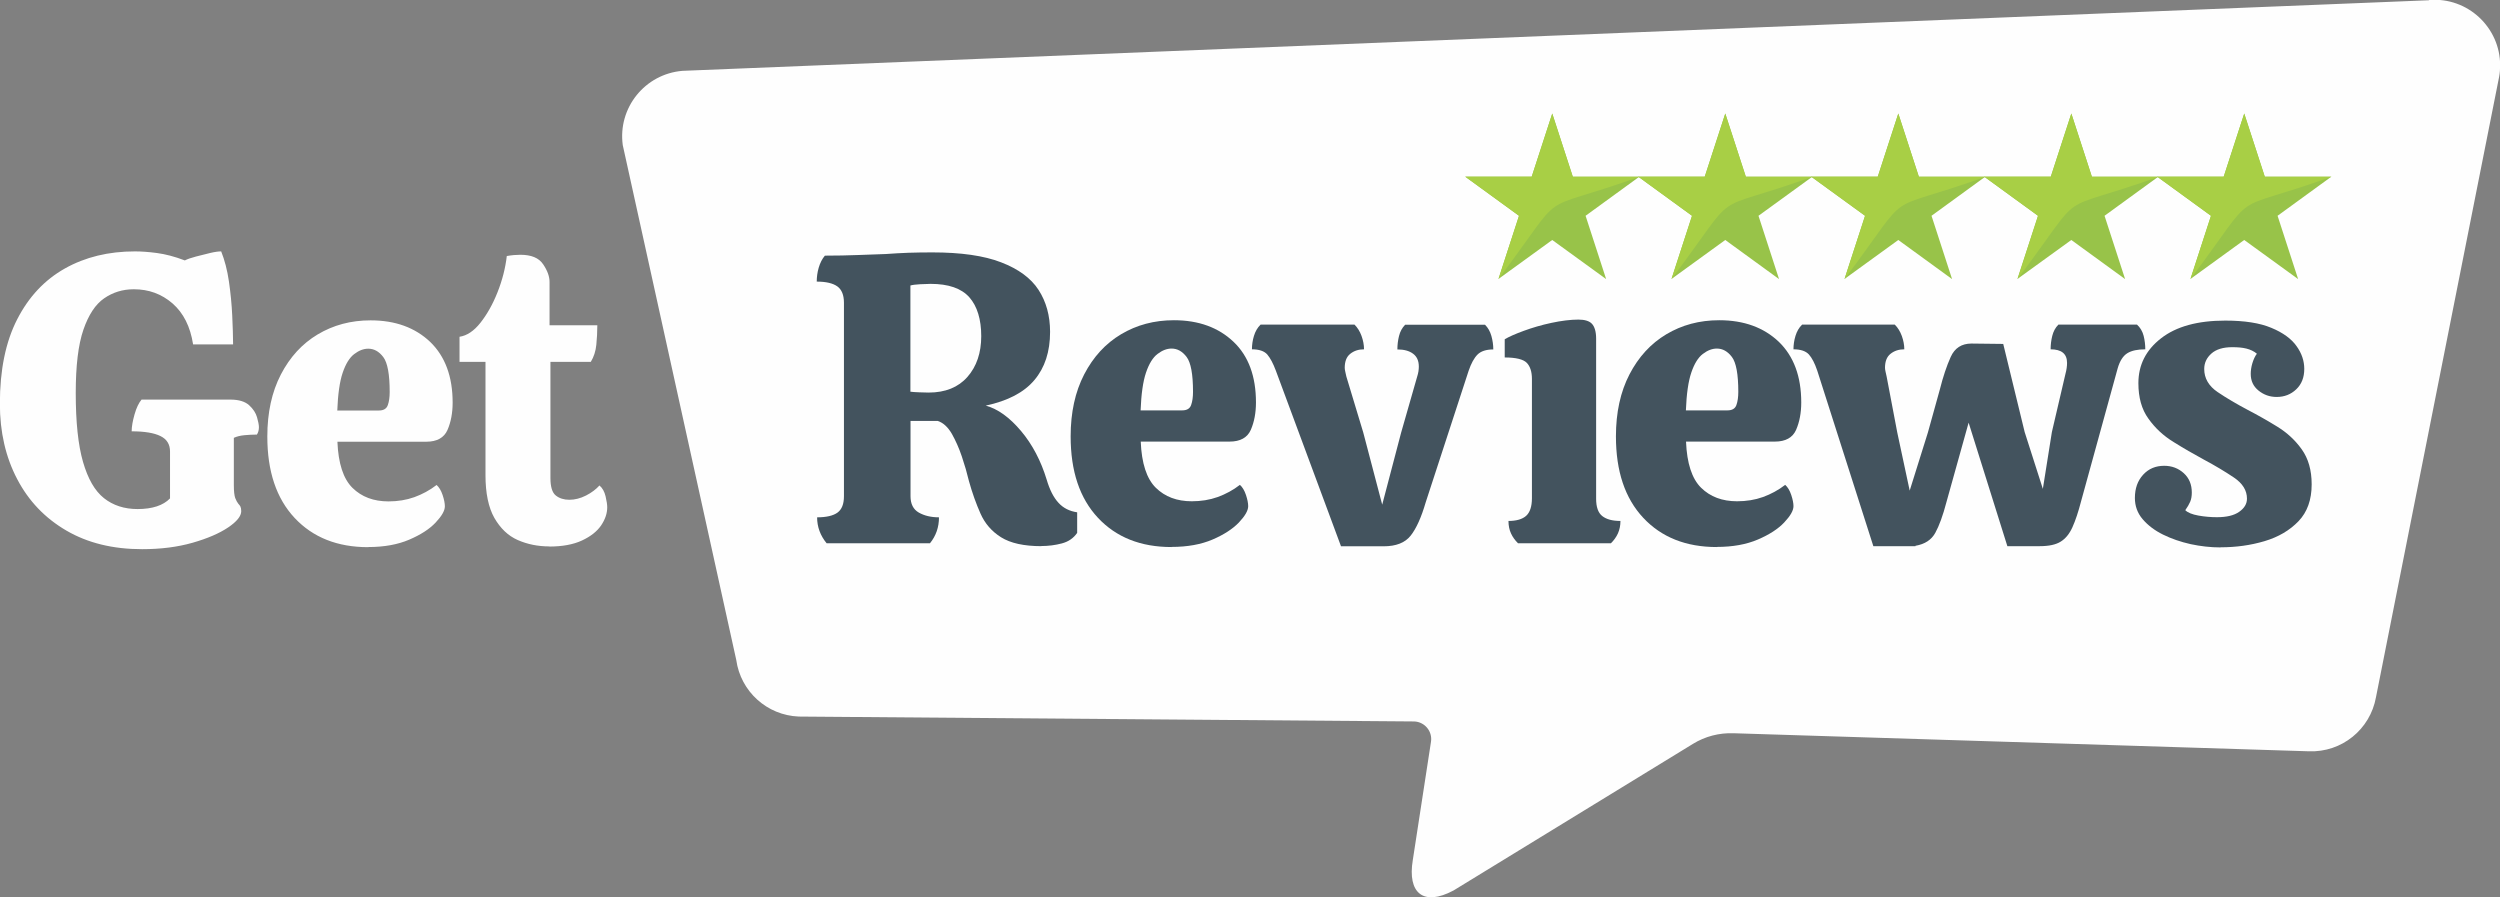
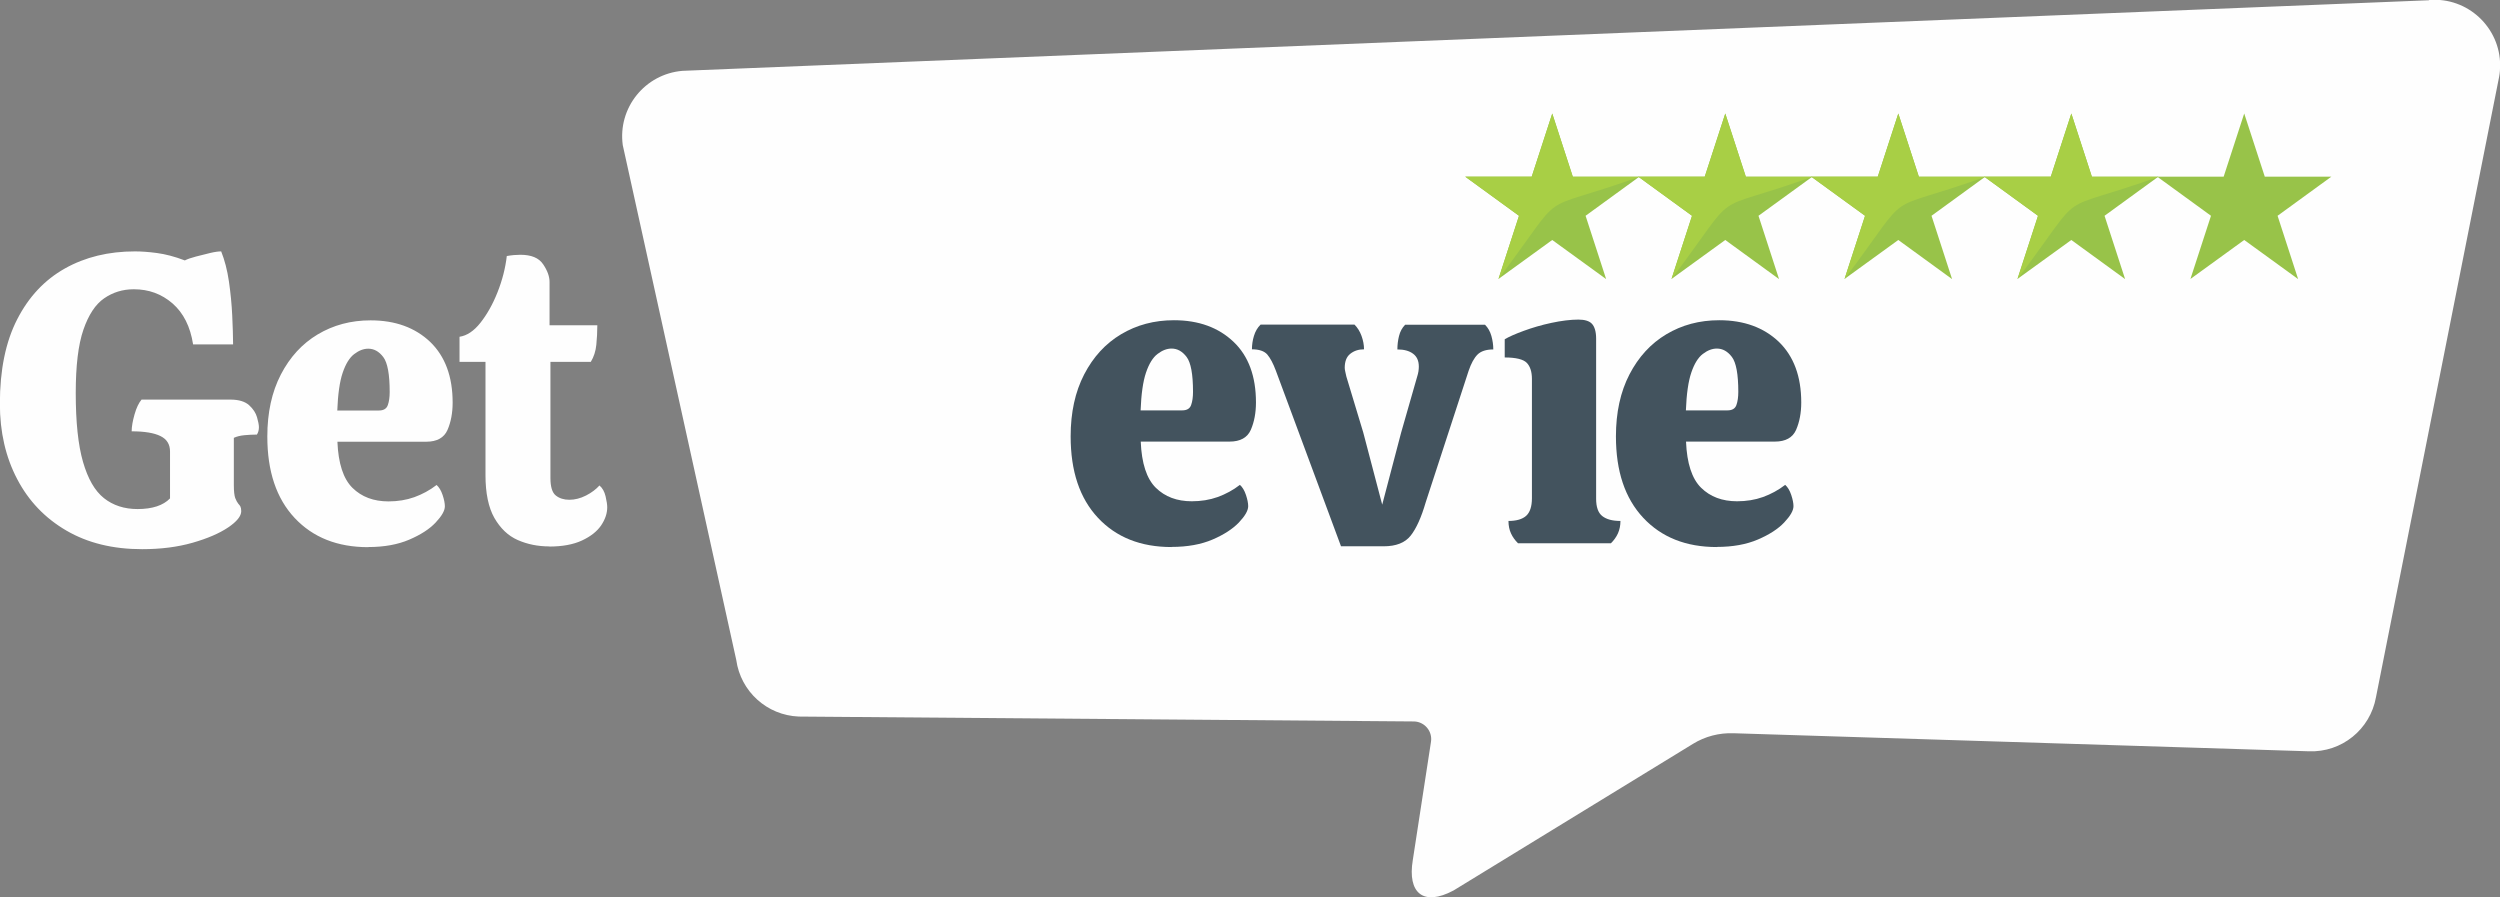
<svg xmlns="http://www.w3.org/2000/svg" id="Layer_2" data-name="Layer 2" viewBox="0 0 199.39 71.56">
  <rect x="0" y="0" width="199.39" height="71.56" fill="#808080" stroke="none" />
  <defs>
    <style>
      .cls-1 {
        fill: #a8cf45;
      }

      .cls-2 {
        fill: #43535e;
      }

      .cls-3 {
        fill: #98c349;
      }

      .cls-4 {
        fill: #fefefe;
      }
    </style>
  </defs>
  <g id="Layer_1-2" data-name="Layer 1">
    <g id="Layer_1-3" data-name="Layer_1">
      <g id="_2714282232240" data-name=" 2714282232240">
        <path class="cls-4" d="m193.73.02L54.43,5.65c-2.99.25-5.17,2.95-4.76,5.93l9.05,41.05c.35,2.52,2.45,4.42,4.99,4.52l49.08.39c.84.03,1.47.79,1.34,1.62l-1.45,9.43c-.44,2.64.84,3.72,3.25,2.43l19.09-11.69c.97-.6,2.1-.89,3.24-.85l45.89,1.44c2.61.1,4.89-1.74,5.35-4.32l9.82-49.47c.06-.31.08-.63.08-.93h0c0-2.99-2.57-5.45-5.66-5.2h0Z" />
        <g>
          <polygon class="cls-3" points="123.8 9.05 125.44 14.09 130.75 14.09 126.46 17.21 128.1 22.26 123.8 19.14 119.51 22.25 121.15 17.21 116.86 14.09 122.16 14.09 123.8 9.05" />
          <path class="cls-1" d="m123.8,9.05l1.64,5.05h5.31c-8.67,3.11-5.51.53-11.24,8.16l1.64-5.05-4.29-3.12h5.31l1.64-5.05h0Z" />
        </g>
        <g>
          <polygon class="cls-3" points="137.6 9.05 139.24 14.09 144.55 14.09 140.25 17.21 141.89 22.26 137.6 19.14 133.31 22.25 134.95 17.21 130.66 14.09 135.96 14.09 137.6 9.05" />
          <path class="cls-1" d="m137.6,9.05l1.64,5.05h5.31c-8.67,3.11-5.51.53-11.24,8.16l1.64-5.05-4.29-3.12h5.31l1.64-5.05h0Z" />
        </g>
        <g>
          <polygon class="cls-3" points="151.4 9.05 153.04 14.09 158.34 14.09 154.05 17.21 155.69 22.26 151.4 19.14 147.11 22.25 148.75 17.21 144.45 14.09 149.76 14.09 151.4 9.05" />
          <path class="cls-1" d="m151.4,9.05l1.64,5.05h5.31c-8.67,3.11-5.51.53-11.24,8.16l1.64-5.05-4.29-3.12h5.31l1.64-5.05h0Z" />
        </g>
        <g>
          <polygon class="cls-3" points="165.2 9.05 166.84 14.09 172.14 14.09 167.85 17.21 169.49 22.26 165.2 19.14 160.9 22.25 162.54 17.21 158.25 14.09 163.56 14.09 165.2 9.05" />
          <path class="cls-1" d="m165.2,9.05l1.64,5.05h5.31c-8.67,3.11-5.51.53-11.24,8.16l1.64-5.05-4.29-3.12h5.31l1.64-5.05h0Z" />
        </g>
        <g>
          <polygon class="cls-3" points="178.99 9.05 180.63 14.09 185.94 14.09 181.65 17.21 183.29 22.26 178.99 19.14 174.7 22.25 176.34 17.21 172.05 14.09 177.35 14.09 178.99 9.05" />
-           <path class="cls-1" d="m178.99,9.05l1.64,5.05h5.31c-8.67,3.11-5.51.53-11.24,8.16l1.64-5.05-4.29-3.12h5.31l1.64-5.05h0Z" />
        </g>
        <path class="cls-4" d="m11.33,43.8c-2.32,0-4.33-.49-6.03-1.48-1.7-.99-3.01-2.35-3.93-4.11-.92-1.75-1.38-3.76-1.38-6.01,0-2.69.46-4.94,1.38-6.73.92-1.8,2.19-3.15,3.81-4.06,1.62-.91,3.48-1.36,5.58-1.36.5,0,1.09.04,1.76.13s1.41.28,2.22.59c.22-.11.51-.21.89-.31.37-.1.74-.19,1.12-.28.37-.09.67-.13.89-.13.28.7.49,1.51.62,2.41.13.91.22,1.81.26,2.69.04.89.07,1.66.07,2.32h-3.19c-.22-1.42-.77-2.51-1.64-3.27-.88-.76-1.9-1.13-3.09-1.13-.88,0-1.66.24-2.36.72s-1.25,1.32-1.66,2.51-.61,2.87-.61,5.04c0,2.32.19,4.15.58,5.5s.94,2.31,1.67,2.89,1.63.87,2.68.87c1.18,0,2.05-.29,2.59-.85v-3.74c0-.57-.25-.98-.76-1.23-.5-.25-1.27-.38-2.3-.38,0-.37.08-.82.23-1.35.15-.53.34-.92.56-1.18h7.09c.66,0,1.15.15,1.48.44.33.3.54.62.64.97.1.35.15.61.15.79,0,.22-.05.42-.16.59-.35,0-.68.02-1,.05-.32.03-.6.1-.84.21v3.78c0,.48.04.82.11,1.02.08.2.16.35.25.46.07.07.12.14.16.21.04.08.07.2.07.38,0,.39-.35.83-1.05,1.3-.7.47-1.65.88-2.84,1.22-1.19.34-2.53.51-4.02.51h0Zm18.03-.16c-2.45,0-4.41-.78-5.86-2.33-1.46-1.56-2.18-3.72-2.18-6.5,0-1.9.36-3.55,1.08-4.94s1.7-2.46,2.94-3.2,2.64-1.12,4.22-1.12c1.97,0,3.55.58,4.75,1.72,1.19,1.15,1.79,2.76,1.79,4.84,0,.83-.14,1.56-.41,2.18-.27.62-.84.94-1.69.94h-7.09c.07,1.73.47,2.96,1.2,3.68s1.69,1.08,2.87,1.08c.74,0,1.43-.11,2.07-.34.63-.23,1.23-.55,1.77-.97.2.18.36.44.48.8s.18.66.18.9c0,.35-.25.78-.74,1.3s-1.19.97-2.1,1.36c-.91.39-2,.59-3.27.59h0Zm-2.46-10.9h3.32c.37,0,.61-.14.71-.43.1-.28.15-.63.15-1.05,0-1.4-.17-2.33-.51-2.78-.34-.45-.74-.67-1.2-.67-.37,0-.74.14-1.12.43-.37.28-.68.78-.92,1.49s-.38,1.71-.43,3.01h0Zm16.92,10.84c-.92,0-1.76-.17-2.53-.51s-1.38-.93-1.86-1.76c-.47-.83-.71-1.97-.71-3.42v-9.03h-2.07v-2c.59-.09,1.15-.46,1.67-1.12s.98-1.47,1.36-2.43c.38-.96.63-1.93.74-2.89.39-.07.76-.1,1.08-.1.88,0,1.48.25,1.82.76.34.5.51.97.51,1.41v3.45h3.81c0,.53-.03,1.05-.08,1.56-.05.51-.2.97-.44,1.36h-3.22v9.26c0,.7.14,1.17.43,1.4s.65.34,1.08.34.88-.11,1.33-.34c.45-.23.8-.5,1.07-.8.24.2.4.49.49.87s.13.67.13.87c0,.48-.16.96-.49,1.45-.33.48-.84.88-1.53,1.2-.69.32-1.56.48-2.61.48h0Z" />
-         <path class="cls-2" d="m83.06,43.56c-1.4,0-2.47-.24-3.22-.71s-1.29-1.1-1.64-1.89c-.35-.79-.66-1.65-.92-2.59-.15-.63-.34-1.29-.57-1.97-.23-.68-.5-1.28-.8-1.81-.31-.53-.68-.87-1.12-1.02h-2.17v6.01c0,.61.22,1.05.66,1.3.44.25.97.38,1.61.38,0,.79-.24,1.48-.72,2.07h-8.24c-.5-.61-.76-1.3-.76-2.07.74,0,1.29-.13,1.63-.38.34-.25.51-.68.51-1.3v-15.44c0-.61-.18-1.05-.53-1.3-.35-.25-.9-.38-1.64-.38,0-.37.05-.74.16-1.12.11-.37.27-.69.49-.95.94,0,1.82-.02,2.63-.05.81-.03,1.55-.06,2.23-.08.59-.04,1.19-.08,1.79-.1.6-.02,1.24-.03,1.92-.03,2.28,0,4.11.26,5.48.79,1.38.53,2.38,1.26,2.99,2.2.61.94.92,2.06.92,3.35,0,1.58-.42,2.86-1.25,3.84-.83.99-2.12,1.66-3.88,2.04.96.26,1.9.94,2.81,2.02.91,1.08,1.59,2.38,2.05,3.89.24.81.55,1.42.94,1.84.38.42.88.67,1.49.76v1.64c-.29.42-.69.7-1.22.84-.53.14-1.07.21-1.64.21h0Zm-9-12.25c1.34,0,2.37-.42,3.1-1.25.73-.83,1.1-1.92,1.1-3.25s-.32-2.39-.95-3.1-1.66-1.07-3.09-1.07c-.22,0-.5.01-.84.03s-.6.05-.77.1v8.47c.15.02.39.04.72.05.33.01.57.02.72.02h0Z" />
        <path class="cls-2" d="m93.43,43.63c-2.45,0-4.41-.78-5.86-2.33-1.46-1.56-2.18-3.72-2.18-6.5,0-1.9.36-3.55,1.08-4.94s1.7-2.46,2.94-3.2,2.64-1.12,4.22-1.12c1.97,0,3.55.58,4.75,1.72s1.79,2.76,1.79,4.84c0,.83-.14,1.56-.41,2.18-.27.62-.84.94-1.69.94h-7.09c.07,1.73.47,2.96,1.2,3.68s1.69,1.08,2.87,1.08c.74,0,1.43-.11,2.07-.34.63-.23,1.23-.55,1.77-.97.2.18.36.44.48.8.12.36.18.66.18.9,0,.35-.25.78-.74,1.3-.49.51-1.19.97-2.1,1.36-.91.39-2,.59-3.27.59h0Zm-2.46-10.9h3.32c.37,0,.61-.14.71-.43.1-.28.15-.63.15-1.05,0-1.4-.17-2.33-.51-2.78-.34-.45-.74-.67-1.2-.67-.37,0-.74.14-1.12.43-.37.28-.68.78-.92,1.49s-.38,1.71-.43,3.01h0Z" />
        <path class="cls-2" d="m106.95,43.56l-5.19-13.99c-.22-.59-.45-1.02-.69-1.3-.24-.27-.65-.41-1.22-.41,0-.35.05-.71.16-1.07.11-.36.28-.66.53-.9h7.49c.24.24.43.54.56.9.13.36.2.72.2,1.07-.44,0-.8.12-1.1.36-.3.24-.44.61-.44,1.12,0,.09.02.2.05.33s.06.25.08.36l1.35,4.47,1.51,5.75,1.51-5.75,1.28-4.47c.04-.13.08-.27.1-.41.02-.14.03-.27.03-.38,0-.46-.15-.8-.46-1.03-.31-.23-.72-.34-1.25-.34,0-.35.04-.71.13-1.07s.25-.66.49-.9h6.37c.24.24.41.54.51.9.1.36.15.72.15,1.07-.57,0-.99.14-1.26.41-.27.27-.51.71-.71,1.3l-3.42,10.48c-.35,1.2-.75,2.09-1.2,2.66s-1.17.85-2.15.85h-3.42,0Z" />
        <path class="cls-2" d="m121.07,43.33c-.24-.24-.43-.5-.56-.79-.13-.28-.2-.61-.2-.99.63,0,1.11-.14,1.41-.41s.46-.74.46-1.4v-9.52c0-.57-.14-1-.41-1.28-.27-.28-.86-.43-1.76-.43v-1.45c.33-.2.83-.42,1.51-.67.68-.25,1.42-.47,2.22-.64s1.52-.26,2.15-.26c.5,0,.87.11,1.08.34s.33.62.33,1.17v12.78c0,.66.16,1.12.49,1.38s.81.39,1.45.39c0,.37-.07.7-.2.99-.13.29-.32.55-.56.79,0,0-7.42,0-7.42,0Z" />
        <path class="cls-2" d="m136.92,43.63c-2.45,0-4.41-.78-5.86-2.33-1.46-1.56-2.18-3.72-2.18-6.5,0-1.9.36-3.55,1.08-4.94s1.7-2.46,2.94-3.2,2.64-1.12,4.22-1.12c1.97,0,3.55.58,4.75,1.72,1.19,1.15,1.79,2.76,1.79,4.84,0,.83-.14,1.56-.41,2.18-.27.62-.84.94-1.69.94h-7.09c.07,1.73.47,2.96,1.2,3.68s1.69,1.08,2.87,1.08c.74,0,1.43-.11,2.07-.34.63-.23,1.23-.55,1.77-.97.2.18.36.44.48.8s.18.66.18.9c0,.35-.25.78-.74,1.3s-1.19.97-2.1,1.36-2,.59-3.27.59h0Zm-2.46-10.9h3.32c.37,0,.61-.14.71-.43.1-.28.15-.63.15-1.05,0-1.4-.17-2.33-.51-2.78s-.74-.67-1.2-.67c-.37,0-.74.14-1.12.43-.37.28-.68.78-.92,1.49-.24.71-.38,1.71-.43,3.01h0Z" />
-         <path class="cls-2" d="m149.41,43.56l-4.47-13.99c-.2-.59-.42-1.02-.67-1.3-.25-.27-.66-.41-1.23-.41,0-.35.05-.71.16-1.07.11-.36.28-.66.53-.9h7.39c.24.24.43.54.56.9.13.36.2.72.2,1.07-.44,0-.8.12-1.1.36-.3.24-.44.61-.44,1.12,0,.09.02.2.05.33s.06.25.08.36l.85,4.47.99,4.63,1.45-4.63.95-3.42c.26-1.03.55-1.9.87-2.61.32-.71.87-1.07,1.66-1.07l2.53.03,1.71,7.03,1.45,4.53.72-4.53,1.08-4.63c.09-.33.13-.62.13-.89,0-.72-.44-1.08-1.31-1.08,0-.35.04-.71.13-1.07s.25-.66.49-.9h6.27c.26.24.44.54.53.9.09.36.13.72.13,1.07-.61,0-1.09.1-1.43.31-.34.21-.6.61-.77,1.2l-2.92,10.61c-.22.85-.45,1.54-.69,2.07-.24.53-.55.91-.94,1.15-.38.24-.94.36-1.66.36h-2.59l-3.09-9.85-1.77,6.34c-.28,1.07-.58,1.89-.89,2.45-.31.56-.83.9-1.58,1.03v.03h-3.35,0Z" />
-         <path class="cls-2" d="m177.1,43.66c-.79,0-1.58-.09-2.38-.26-.8-.18-1.53-.43-2.2-.76s-1.21-.74-1.63-1.23c-.42-.49-.62-1.06-.62-1.69,0-.77.22-1.38.66-1.86s1-.71,1.68-.71c.61,0,1.13.2,1.56.59.43.39.64.91.64,1.54,0,.28-.04.53-.13.74-.09.21-.22.43-.39.67.2.2.55.34,1.05.43s1,.13,1.48.13c.77,0,1.36-.14,1.77-.43s.62-.63.62-1.05c0-.66-.35-1.22-1.05-1.69-.7-.47-1.5-.95-2.4-1.43-.81-.44-1.61-.9-2.41-1.4-.8-.49-1.47-1.11-2-1.86-.54-.74-.8-1.69-.8-2.83,0-1.45.6-2.64,1.81-3.58s2.91-1.41,5.12-1.41c1.53,0,2.76.19,3.68.58.92.38,1.59.87,2,1.45.42.58.62,1.19.62,1.82,0,.68-.21,1.22-.64,1.63s-.95.61-1.56.61c-.55,0-1.03-.17-1.45-.51-.42-.34-.62-.78-.62-1.33,0-.26.04-.55.13-.85s.21-.56.36-.76c-.24-.2-.52-.33-.84-.41s-.69-.11-1.13-.11c-.72,0-1.28.17-1.66.51-.38.34-.57.75-.57,1.23,0,.74.36,1.36,1.07,1.84s1.51.95,2.38,1.41c.81.42,1.6.87,2.38,1.35.78.48,1.43,1.08,1.95,1.81s.79,1.65.79,2.79c0,1.23-.35,2.21-1.05,2.94s-1.6,1.26-2.71,1.59-2.27.49-3.5.49h0Z" />
      </g>
    </g>
  </g>
</svg>